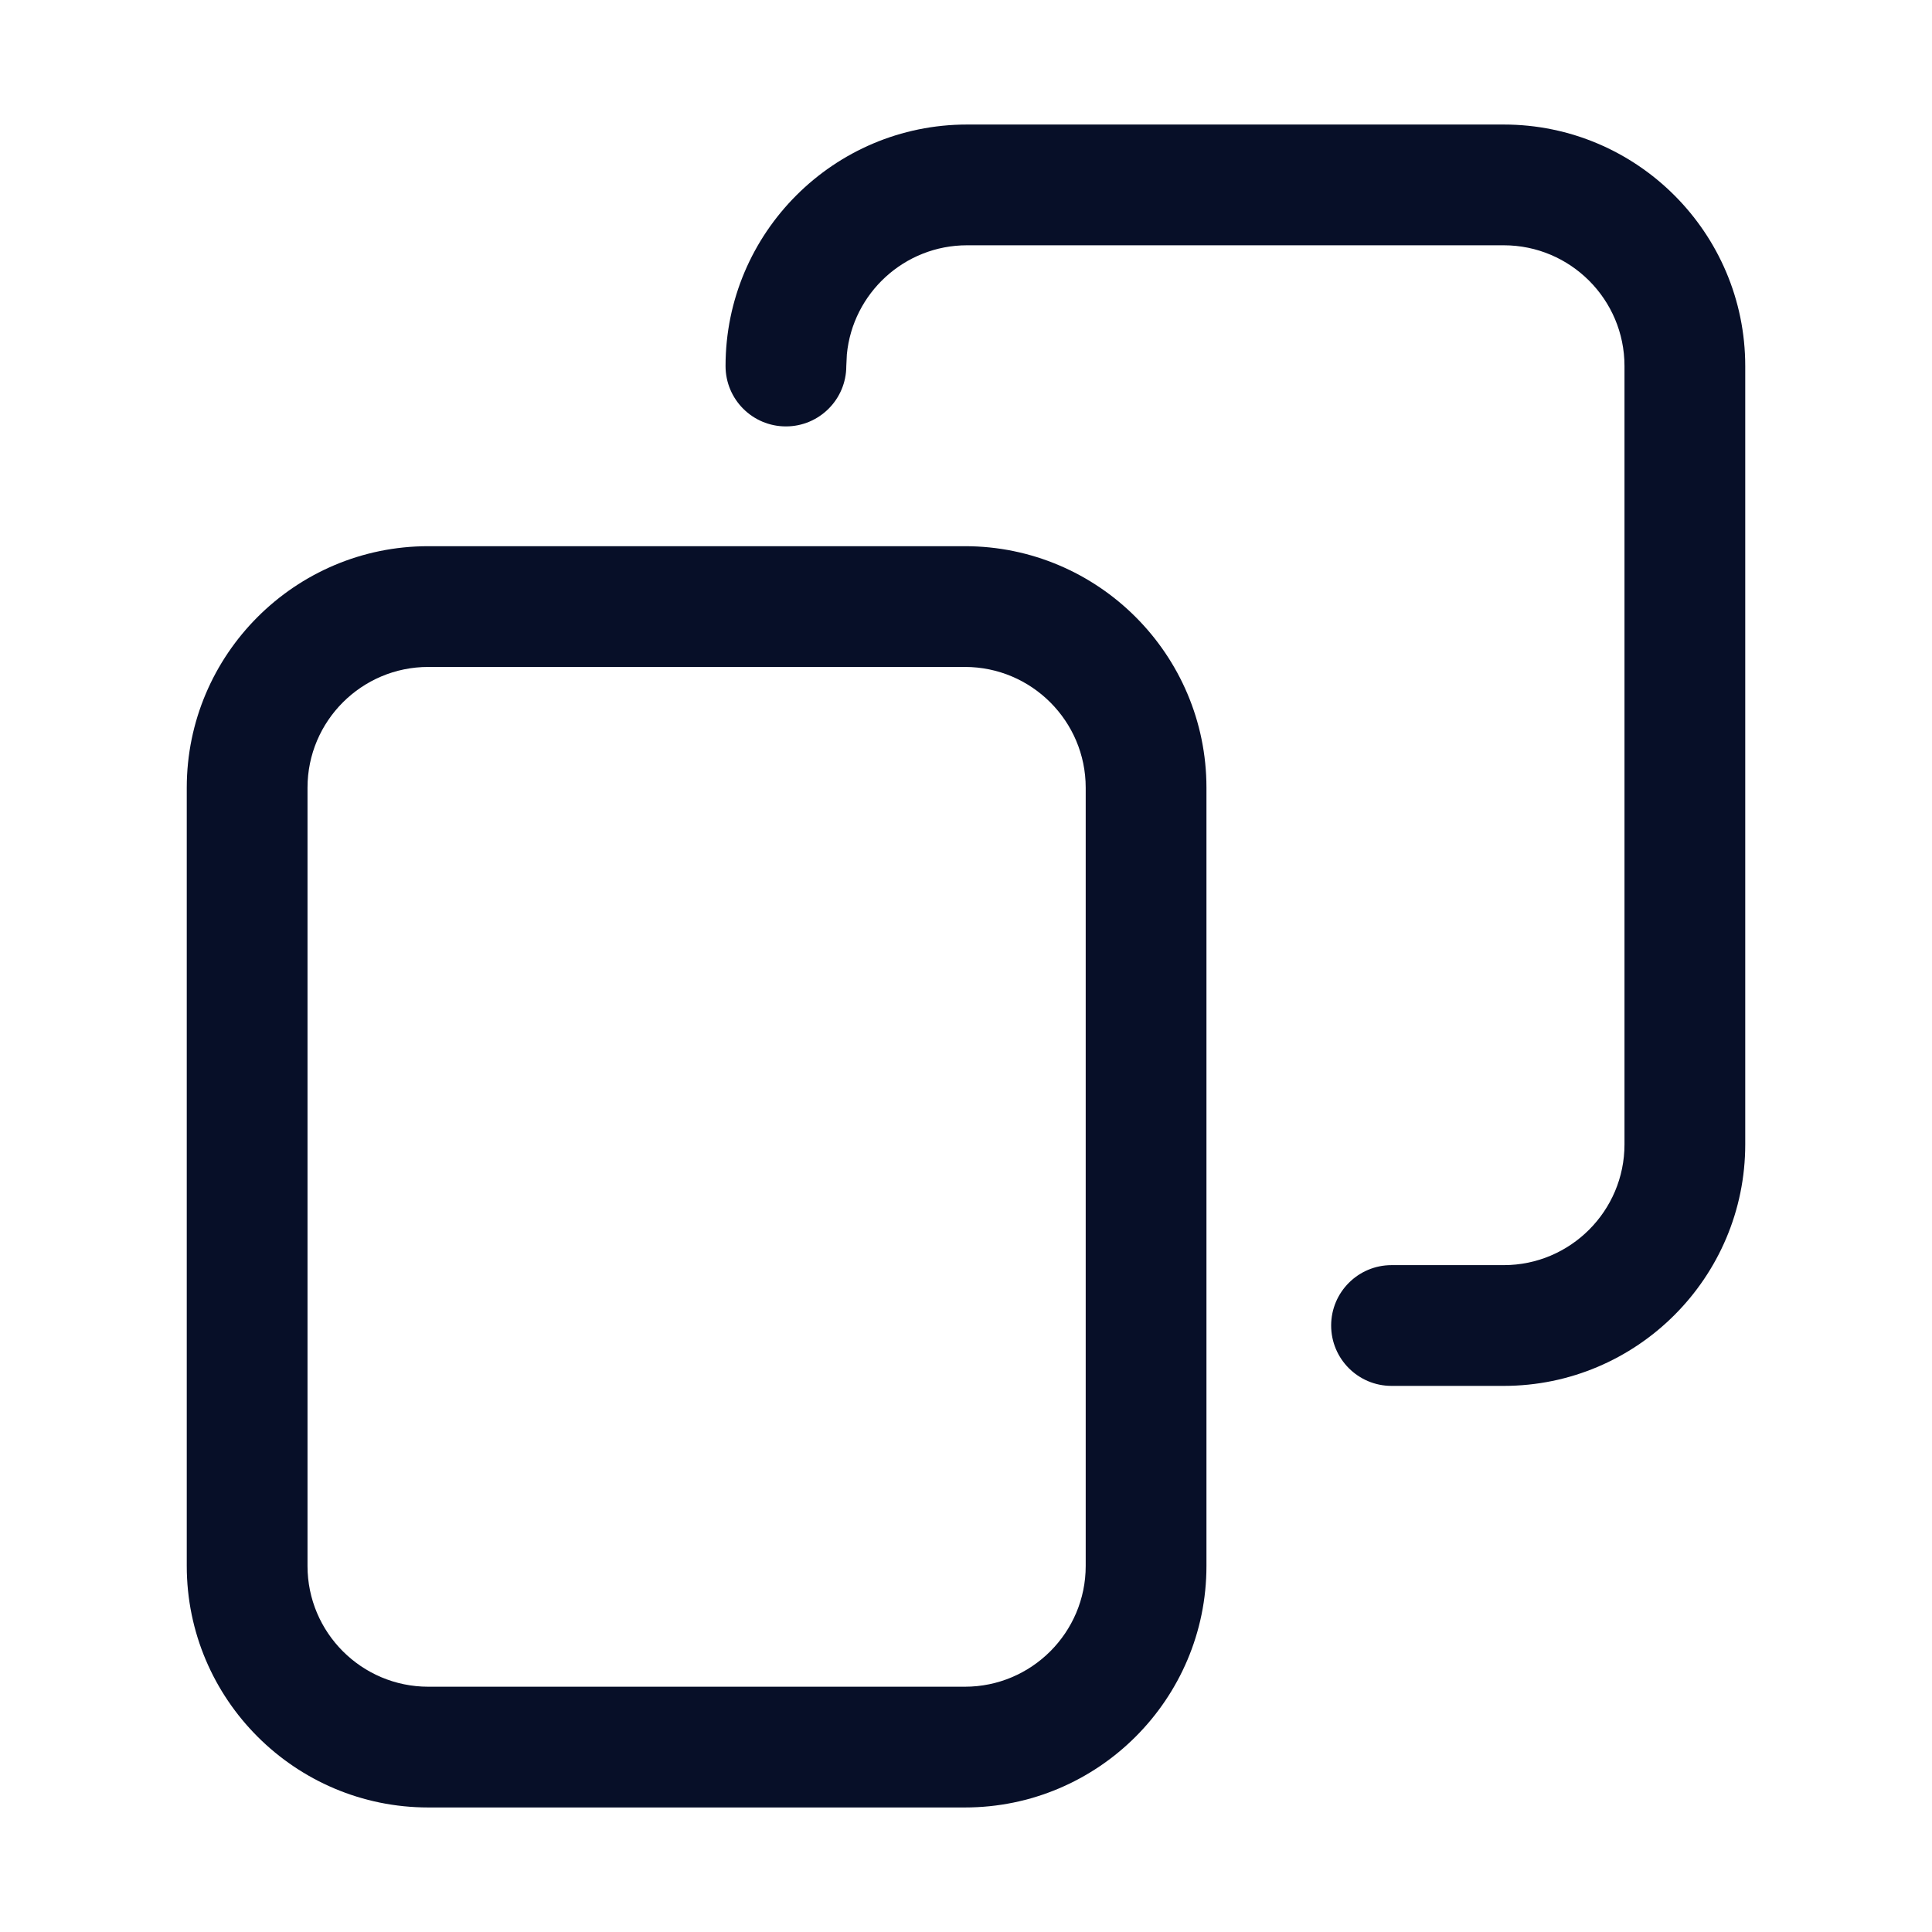
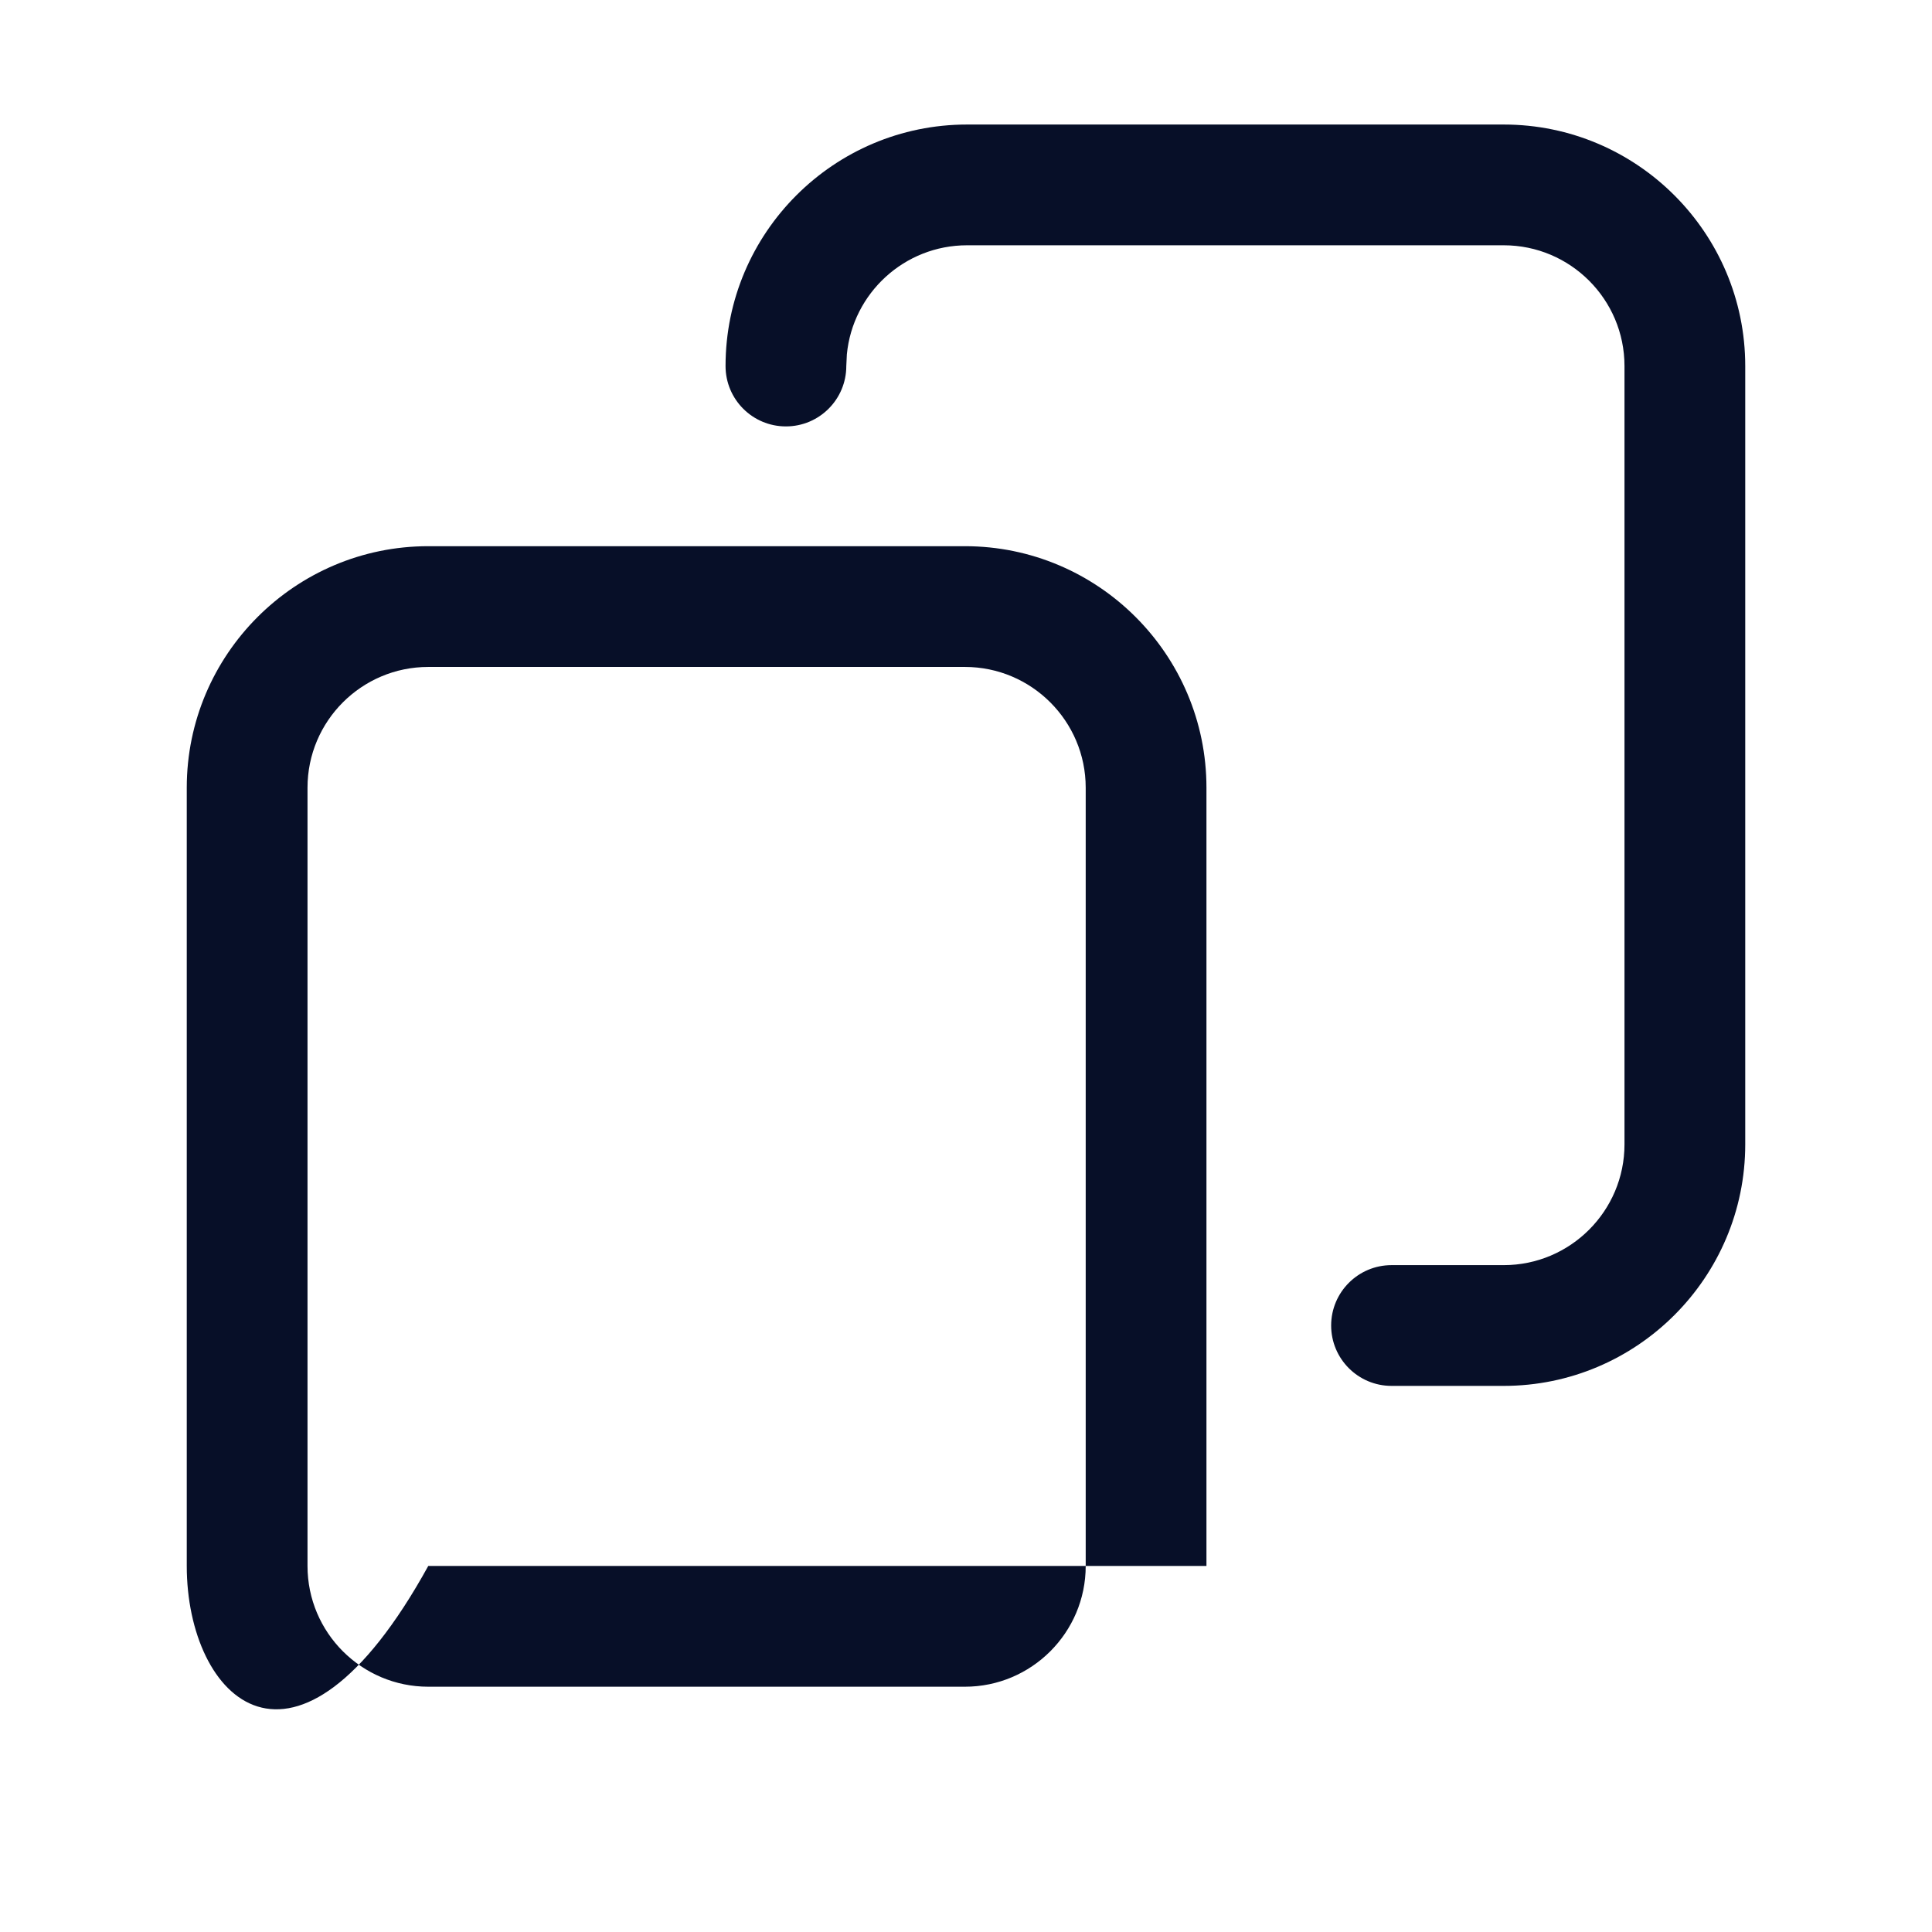
<svg xmlns="http://www.w3.org/2000/svg" width="24" height="24" viewBox="0 0 24 24" fill="none">
-   <path fill-rule="evenodd" clip-rule="evenodd" d="M11.987 6.785C13.641 6.785 14.987 8.131 14.987 9.785V19.453C14.987 21.108 13.641 22.453 11.987 22.453H5.32C3.666 22.453 2.32 21.108 2.32 19.453V9.785C2.32 8.131 3.666 6.785 5.32 6.785H11.987ZM11.987 8.285H5.32C4.493 8.285 3.82 8.957 3.82 9.785V19.453C3.82 20.281 4.493 20.953 5.32 20.953H11.987C12.813 20.953 13.487 20.281 13.487 19.453V9.785C13.487 8.957 12.813 8.285 11.987 8.285ZM18.68 1.547C20.334 1.547 21.68 2.893 21.68 4.547V14.216C21.68 15.87 20.334 17.216 18.68 17.216H17.286C16.872 17.216 16.536 16.88 16.536 16.466C16.536 16.052 16.872 15.716 17.286 15.716H18.68C19.507 15.716 20.18 15.043 20.18 14.216V4.547C20.18 3.719 19.507 3.047 18.68 3.047H12.013C11.235 3.047 10.593 3.642 10.52 4.402L10.513 4.547C10.513 4.961 10.177 5.297 9.763 5.297C9.348 5.297 9.013 4.961 9.013 4.547C9.013 2.893 10.358 1.547 12.013 1.547H18.68Z" fill="#070F28" />
+   <path fill-rule="evenodd" clip-rule="evenodd" d="M11.987 6.785C13.641 6.785 14.987 8.131 14.987 9.785V19.453H5.32C3.666 22.453 2.32 21.108 2.32 19.453V9.785C2.32 8.131 3.666 6.785 5.32 6.785H11.987ZM11.987 8.285H5.32C4.493 8.285 3.82 8.957 3.82 9.785V19.453C3.82 20.281 4.493 20.953 5.32 20.953H11.987C12.813 20.953 13.487 20.281 13.487 19.453V9.785C13.487 8.957 12.813 8.285 11.987 8.285ZM18.68 1.547C20.334 1.547 21.68 2.893 21.68 4.547V14.216C21.68 15.87 20.334 17.216 18.68 17.216H17.286C16.872 17.216 16.536 16.88 16.536 16.466C16.536 16.052 16.872 15.716 17.286 15.716H18.68C19.507 15.716 20.18 15.043 20.18 14.216V4.547C20.18 3.719 19.507 3.047 18.68 3.047H12.013C11.235 3.047 10.593 3.642 10.52 4.402L10.513 4.547C10.513 4.961 10.177 5.297 9.763 5.297C9.348 5.297 9.013 4.961 9.013 4.547C9.013 2.893 10.358 1.547 12.013 1.547H18.68Z" fill="#070F28" />
</svg>